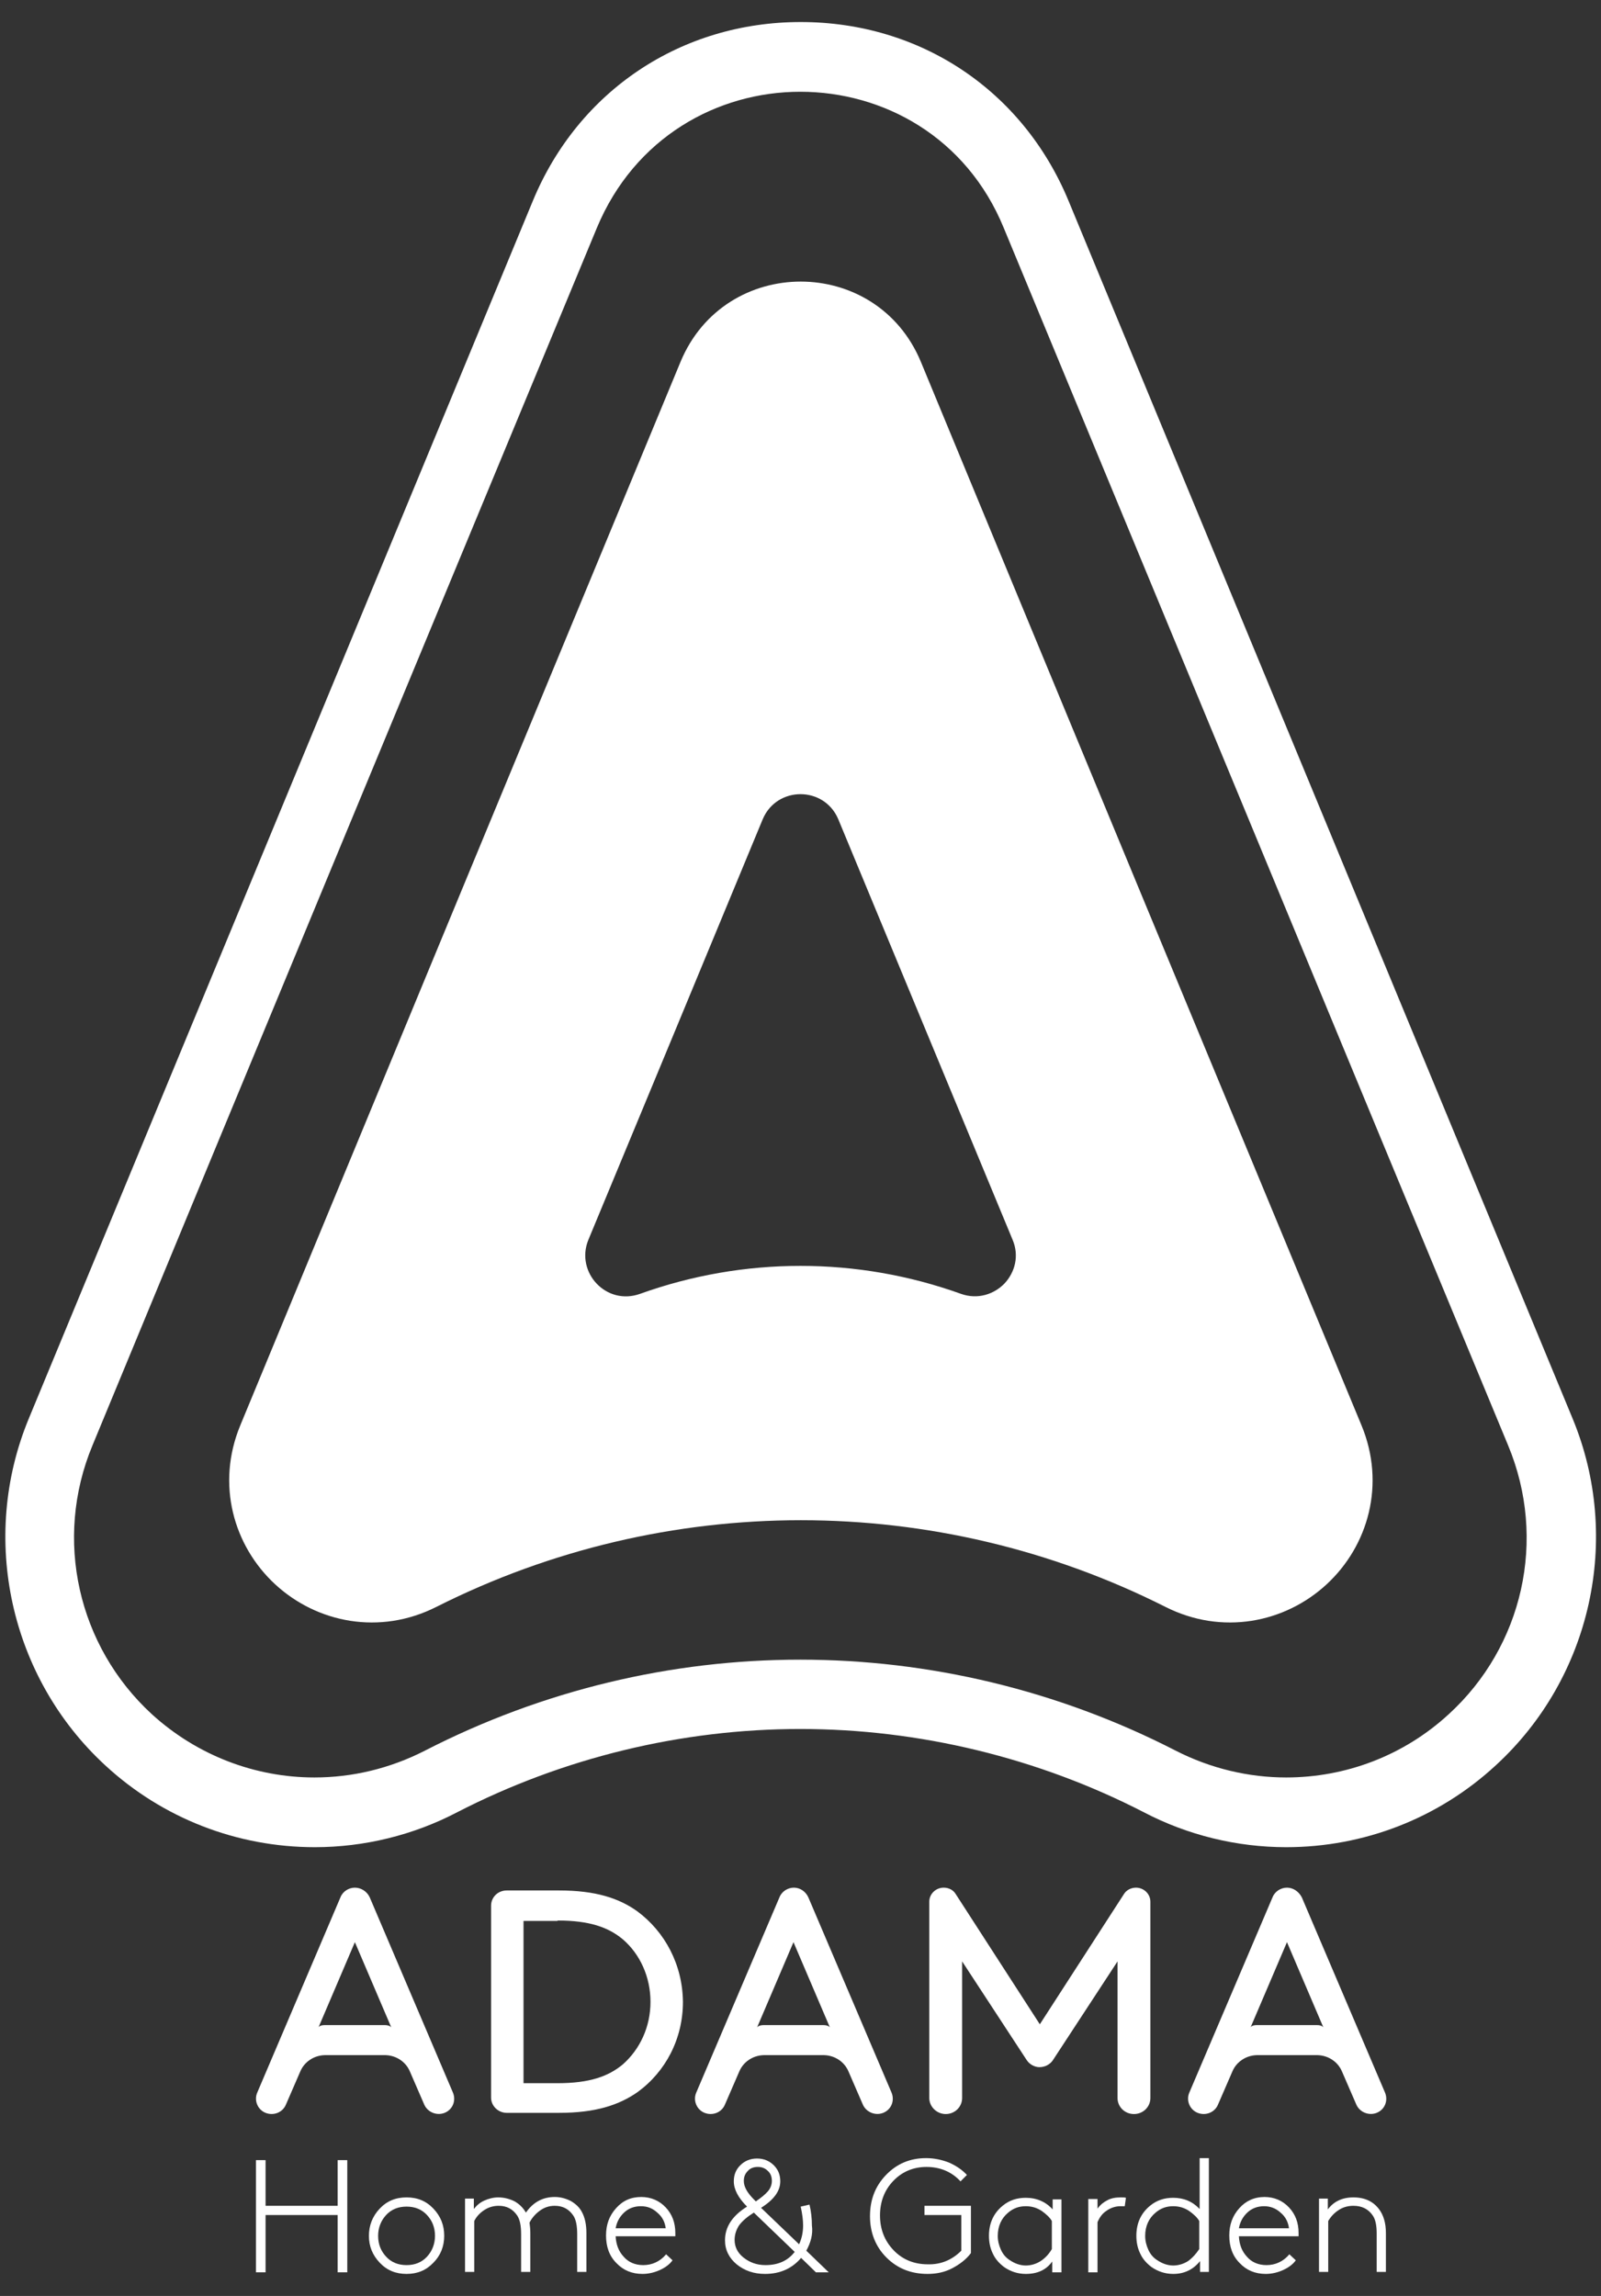
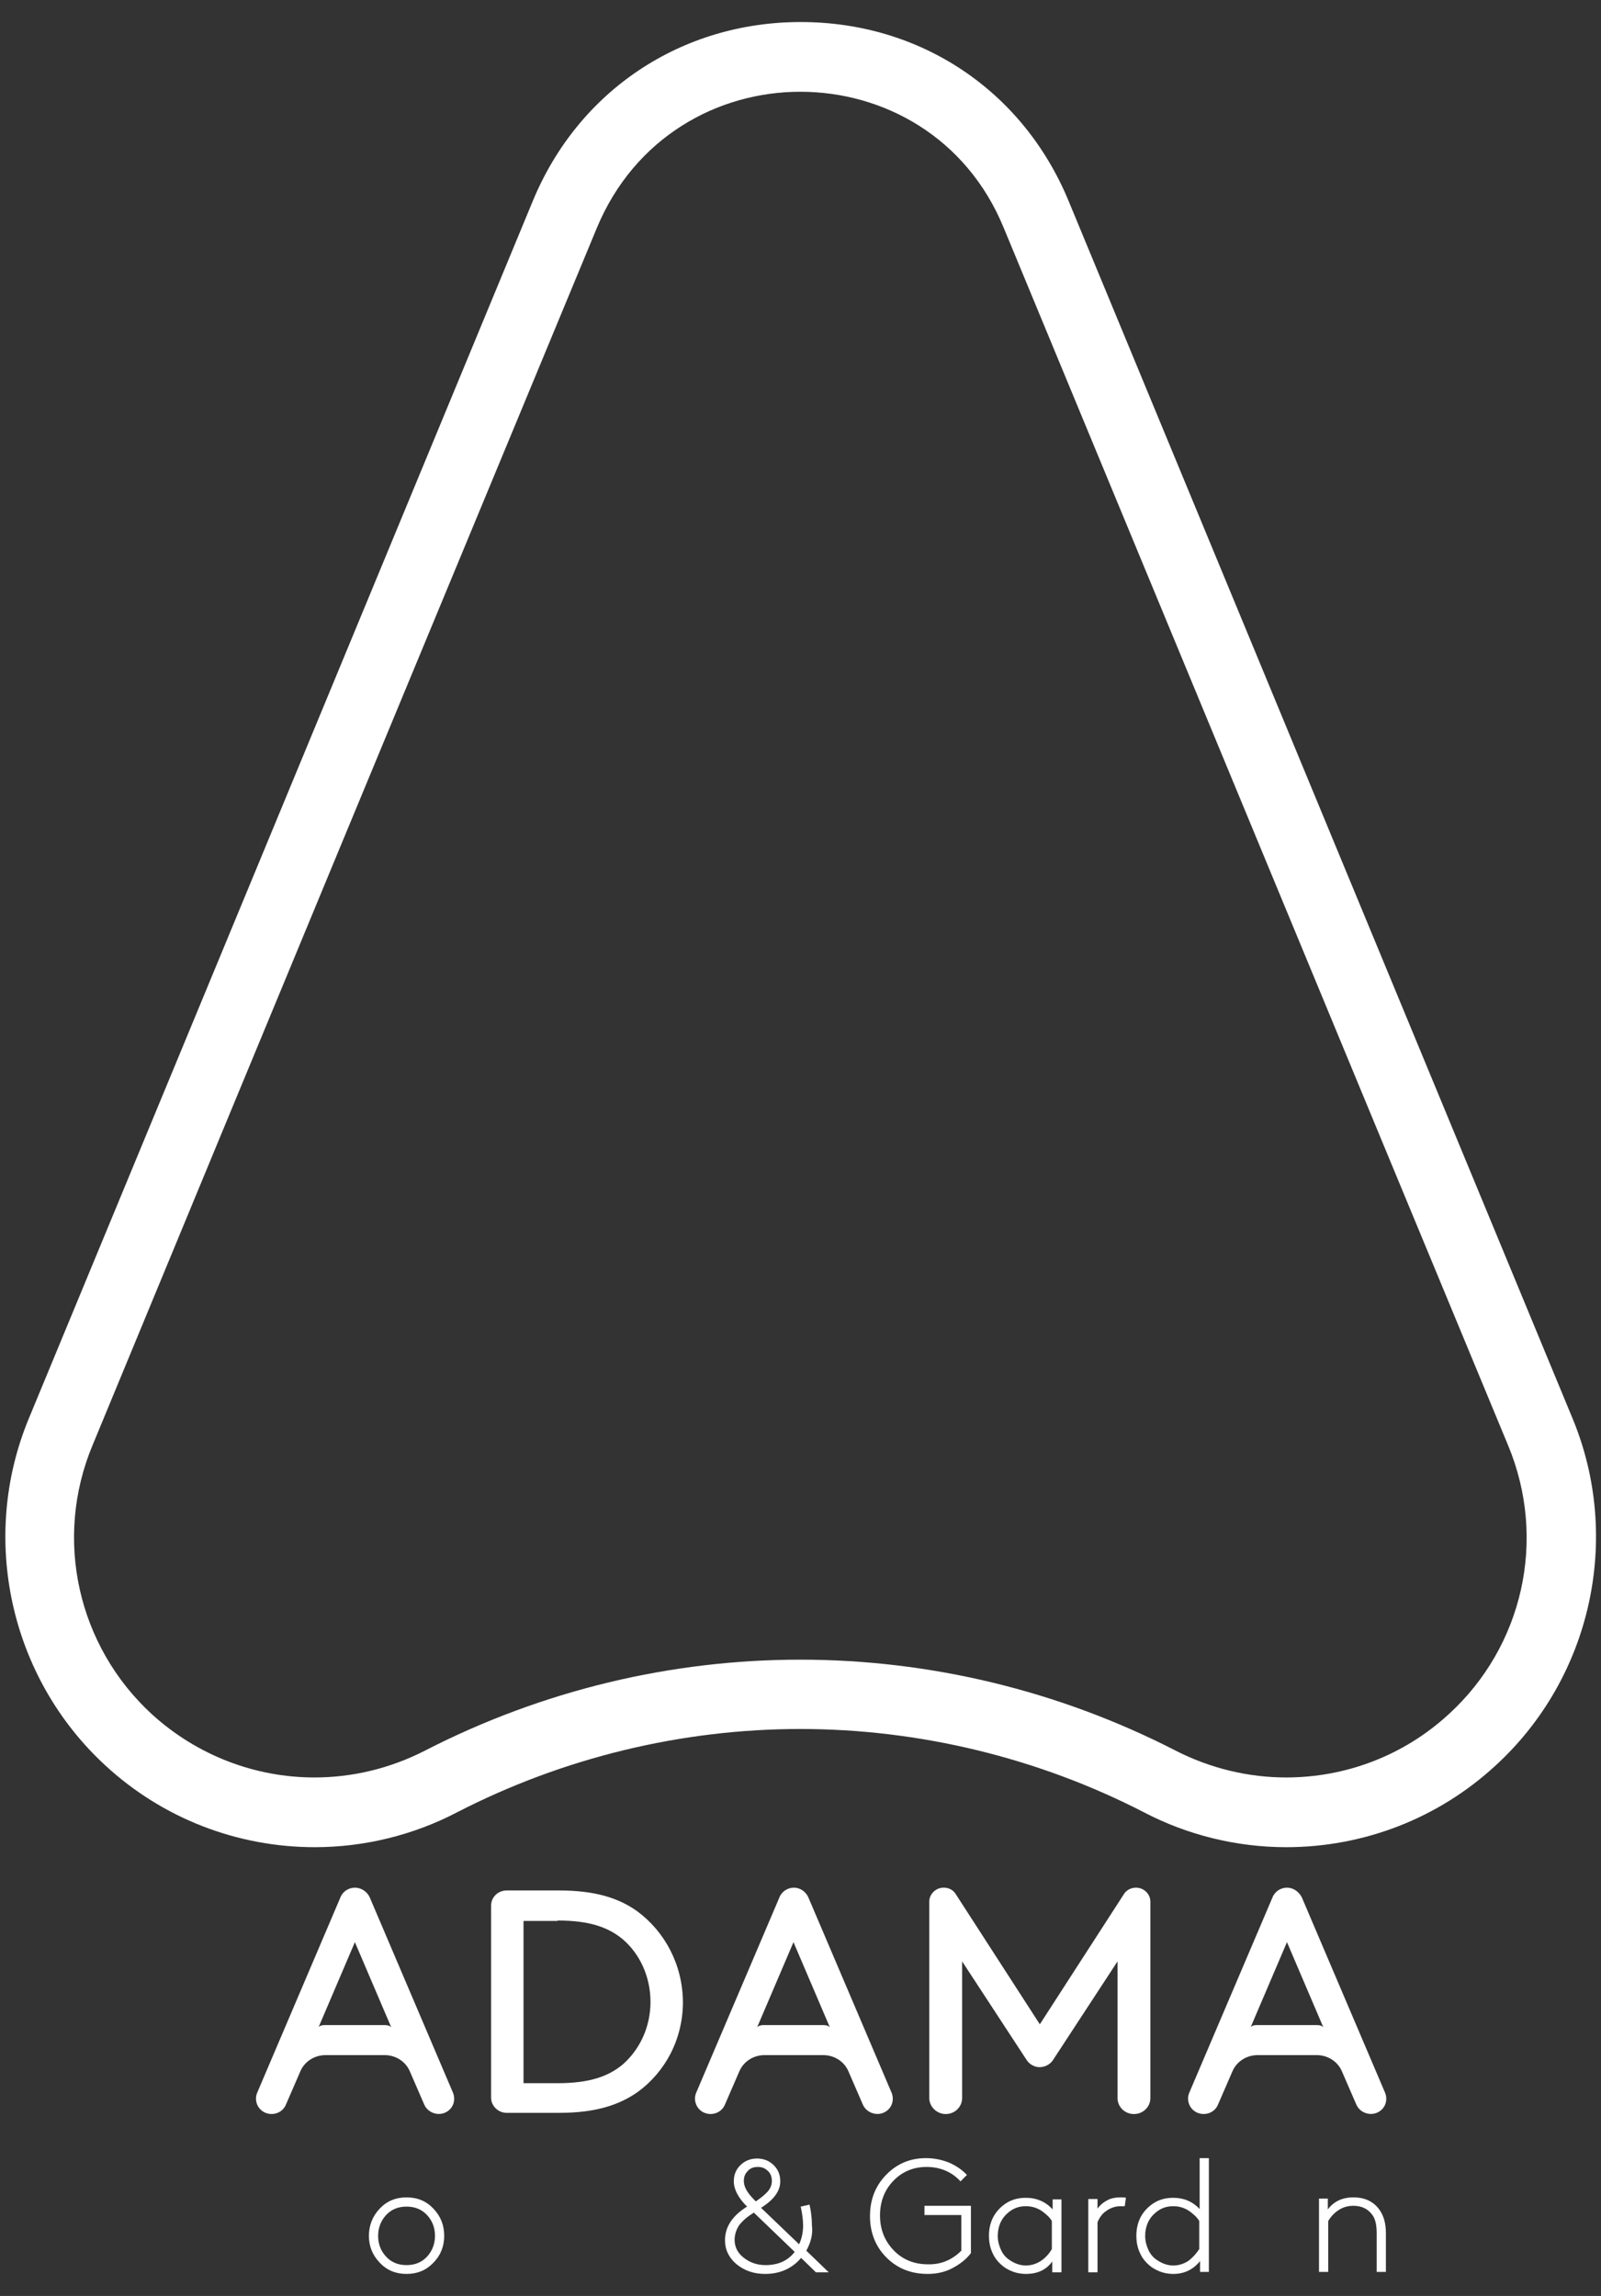
<svg xmlns="http://www.w3.org/2000/svg" version="1.1" id="Livello_1" x="0px" y="0px" viewBox="0 0 399.7 573" style="enable-background:new 0 0 399.7 573;" xml:space="preserve">
  <rect x="0" y="0" width="399.7" height="573" fill="#333333" stroke="none" />
  <style type="text/css">
	.st0{fill:#FFFFFF;}
</style>
  <g>
    <g>
      <path class="st0" d="M361.7,427.8c-11.3,10.4-25.8,15.8-40.6,15.8c-9.3,0-18.8-2.2-27.6-6.7c-29.4-15.1-61.6-22.7-93.7-22.7    c-32.2,0-64.3,7.6-93.7,22.7c-8.8,4.5-18.2,6.7-27.6,6.7c-14.8,0-29.3-5.5-40.6-15.8c-18.4-16.9-24.6-43.6-14.8-67.1    C65,259.4,107,158.1,149,56.9c9.4-22.6,30.1-34,50.8-34s41.5,11.3,50.8,34c42,101.3,83.9,202.6,125.9,303.8    C386.3,384.2,380.2,410.9,361.7,427.8 M392.6,354L266.8,50.2c-11.4-27.6-37-44.7-66.9-44.7c-29.8,0-55.5,17.1-66.9,44.7L7.2,354    c-12.4,29.9-4.7,64.7,19.1,86.6C40.6,453.8,59.2,461,78.6,461c12.3,0,24.6-3,35.5-8.7c26.4-13.6,56-20.8,85.7-20.8    s59.4,7.2,85.8,20.8c10.9,5.7,23.2,8.7,35.5,8.7c19.4,0,38-7.2,52.3-20.4C397.3,418.7,405,383.9,392.6,354" />
-       <path class="st0" d="M250.8,320.3c-2.6,2.7-6.7,4.1-10.9,2.6c-25.9-9.3-54.2-9.3-80.1,0c-4.2,1.5-8.2,0.2-10.8-2.5    s-3.8-6.9-2.1-11c14.5-34.9,29-69.9,43.5-104.9c3.5-8.4,15.4-8.4,18.9,0c14.5,35,29,69.9,43.5,104.9    C254.5,313.4,253.4,317.5,250.8,320.3 M229.9,90.3c-11.1-26.7-48.9-26.7-60,0C133.2,178.8,96.6,267.2,60,355.7    c-6.1,14.7-1.7,30.1,8.7,39.7s26.1,12.8,40.3,5.6c57.2-28.8,124.7-28.8,181.9,0c14.2,7.2,29.9,4,40.3-5.6s14.8-25,8.7-39.7    C303.2,267.3,266.5,178.8,229.9,90.3" />
    </g>
    <path class="st0" d="M139.2,479.3c8,0,12.7,1.7,16.3,4.7c4.3,3.7,6.9,9.4,6.9,15.6s-2.6,11.8-6.9,15.6c-3.6,3-8.3,4.7-16.3,4.7   h-8.5v-40.5h8.5V479.3z M159.1,477c-4.6-3.3-10.5-5.2-19.5-5.2h-13.1c-2.2,0-3.9,1.7-3.9,3.8v47.9c0,2.1,1.8,3.8,3.9,3.8h13.1   c9,0,14.9-1.9,19.6-5.2c7-5.1,11.3-13.3,11.3-22.5C170.4,490.3,166,482.1,159.1,477 M190.7,505.4c-1.4,0-1.7,0.6-1.7,0.6l9.1-21.3   l9.1,21.3c0,0-0.3-0.6-1.7-0.6H190.7z M198.2,471.1c-1.5,0-3,0.9-3.6,2.4l-20.8,48.8c-0.8,1.9,0.1,4.2,2.1,5s4.3-0.1,5.1-2.1   l3.6-8.3c1-2.3,3.3-3.9,6-4h15.2c2.7,0.1,5,1.7,6,4l3.6,8.3c0.8,1.9,3.1,2.9,5.1,2.1c2-0.8,2.9-3,2.1-5l-20.8-48.8   C201.1,472,199.7,471.1,198.2,471.1 M81.1,505.4c-1.4,0-1.6,0.6-1.6,0.6l9.1-21.3l9.1,21.3c0,0-0.3-0.6-1.7-0.6H81.1z M88.6,471.1   c-1.5,0-3,0.9-3.6,2.4l-20.8,48.8c-0.8,1.9,0.1,4.2,2.1,5c2,0.8,4.3-0.1,5.1-2.1l3.6-8.3c1-2.3,3.3-3.9,6-4h15.3c2.7,0.1,5,1.7,6,4   l3.6,8.3c0.8,1.9,3.1,2.9,5.1,2.1c2-0.8,2.9-3,2.1-5l-20.8-48.8C91.6,472,90.1,471.1,88.6,471.1 M313.8,505.4   c-1.4,0-1.6,0.6-1.6,0.6l9.1-21.3l9.1,21.3c0,0-0.3-0.6-1.6-0.6H313.8z M321.3,471.1c-1.5,0-3,0.9-3.6,2.4l-20.8,48.8   c-0.8,1.9,0.1,4.2,2.1,5s4.3-0.1,5.1-2.1l3.6-8.3c1-2.3,3.3-3.9,6-4H329c2.7,0.1,5,1.7,6,4l3.6,8.3c0.8,1.9,3.1,2.9,5.1,2.1   c2-0.8,2.9-3,2.1-5L325,473.5C324.2,472,322.8,471.1,321.3,471.1 M256.3,514.1l-16.1-24.6v34.1c0,2.2-1.8,4-4.1,4   c-2.2,0-4.1-1.8-4.1-4v-49c0-1.9,1.6-3.5,3.6-3.5c1.3,0,2.4,0.6,3,1.6l21,32.5l21-32.5c0.6-1,1.8-1.6,3-1.6c2,0,3.6,1.6,3.6,3.5v49   c0,2.2-1.8,4-4.1,4s-4.1-1.8-4.1-4v-34.1l-16.1,24.6c-0.7,1.1-2,1.8-3.4,1.8C258.3,515.9,257,515.2,256.3,514.1" />
    <g>
-       <path class="st0" d="M84.3,567.1v-14.3h-18v14.3h-2.4v-28h2.4v11.4h18v-11.4h2.4v28H84.3z" />
      <path class="st0" d="M108.2,551.2c1.8,1.9,2.7,4.1,2.7,6.8c0,2.6-0.9,4.9-2.7,6.7c-1.8,1.9-4,2.8-6.7,2.8s-4.9-0.9-6.7-2.8    c-1.8-1.9-2.7-4.1-2.7-6.7c0-2.6,0.9-4.9,2.7-6.8c1.8-1.9,4-2.8,6.7-2.8S106.4,549.3,108.2,551.2z M106.6,563.2    c1.3-1.4,2-3.2,2-5.2c0-2.1-0.7-3.8-2-5.2s-3-2.1-5.1-2.1s-3.8,0.7-5.1,2.1c-1.3,1.4-2,3.2-2,5.2c0,2.1,0.7,3.8,2,5.2    s3,2.1,5.1,2.1C103.6,565.3,105.3,564.6,106.6,563.2z" />
-       <path class="st0" d="M118.3,548.8v2.5c0.7-0.9,1.5-1.6,2.6-2.1s2.3-0.8,3.5-0.8c1.5,0,2.9,0.4,4.1,1c1.2,0.7,2.1,1.6,2.8,2.8    c1.8-2.6,4.2-3.9,7.2-3.9c1.5,0,2.8,0.4,4,1c1.2,0.7,2.2,1.6,2.8,2.8c0.7,1.3,1.1,3,1.1,5.2v9.7h-2.3v-9.4c0-2.1-0.3-3.7-1-4.7    c-1.1-1.6-2.6-2.4-4.6-2.4c-1.4,0-2.6,0.4-3.7,1.2c-1.1,0.8-2,1.8-2.6,3c0.1,0.8,0.2,1.7,0.2,2.6v9.7h-2.3v-9.4    c0-2.1-0.3-3.7-1-4.7c-1.1-1.6-2.6-2.4-4.6-2.4c-1.2,0-2.4,0.3-3.5,1s-2,1.6-2.6,2.8V567h-2.3v-18.3h2.2V548.8z" />
-       <path class="st0" d="M166.3,562.6l1.6,1.5c-0.7,1-1.8,1.8-3.1,2.4c-1.3,0.6-2.8,1-4.4,1c-2.6,0-4.8-0.9-6.5-2.7    c-1.8-1.8-2.6-4.1-2.6-6.9c0-2.7,0.8-4.9,2.5-6.8s3.7-2.8,6.3-2.8c2.4,0,4.5,0.9,6.1,2.6c1.6,1.7,2.4,3.8,2.4,6.4    c0,0.3,0,0.6,0,0.8h-14.9c0.1,2,0.7,3.7,2,5.1c1.2,1.4,2.9,2.1,4.9,2.1C162.8,565.3,164.8,564.4,166.3,562.6z M160,550.6    c-1.6,0-3,0.5-4.1,1.5s-1.9,2.3-2.2,4h12.5c-0.2-1.6-0.9-2.9-2.1-3.9C162.9,551.1,161.6,550.6,160,550.6z" />
      <path class="st0" d="M201.3,561.7l5.6,5.4h-3.2l-3.7-3.6c-2.2,2.6-5.2,4-9,4c-2.8,0-5.1-0.8-7.1-2.4c-1.9-1.6-2.9-3.6-2.9-6    c0-3.3,1.8-6.1,5.5-8.4c-2.2-2.2-3.3-4.3-3.3-6.3c0-1.6,0.5-2.9,1.6-4s2.5-1.7,4.2-1.7s3.1,0.6,4.2,1.7c1.1,1.1,1.6,2.4,1.6,4    c0,2.4-1.6,4.6-4.8,6.6l9.5,9.1c0.7-1.5,1-3.1,1-4.7c0-1.3-0.2-2.9-0.6-4.7l2.2-0.5c0.4,1.7,0.6,3.5,0.6,5.2    C203,557.6,202.4,559.7,201.3,561.7z M183.4,559c0,1.7,0.7,3.2,2.2,4.4s3.3,1.9,5.5,1.9c3.2,0,5.6-1.1,7.3-3.3l-10.2-9.8    c-1.6,1-2.9,2.1-3.7,3.2C183.8,556.5,183.4,557.7,183.4,559z M192.7,544.3c0-1-0.3-1.9-1-2.5c-0.7-0.7-1.5-1-2.5-1s-1.9,0.3-2.5,1    c-0.7,0.7-1,1.5-1,2.5c0,1.5,0.9,3,2.6,4.7l0.4,0.4c1.3-0.9,2.3-1.7,3-2.5C192.3,546.2,192.7,545.3,192.7,544.3z" />
      <path class="st0" d="M240,561.7v-8.9h-9.2v-2.3h11.6v11.8c-1.2,1.6-2.8,2.8-4.7,3.8s-4,1.4-6.1,1.4c-4.2,0-7.6-1.4-10.3-4.1    c-2.7-2.7-4.1-6.2-4.1-10.3s1.3-7.5,4-10.3s6-4.2,10-4.2c2,0,3.9,0.4,5.7,1.1c1.8,0.8,3.3,1.8,4.5,3.1l-1.6,1.6    c-2.2-2.4-5.1-3.6-8.5-3.6c-3.3,0-6.1,1.2-8.3,3.5s-3.3,5.2-3.3,8.6c0,3.4,1.1,6.3,3.4,8.7c2.2,2.3,5.1,3.5,8.5,3.5    C234.9,565.2,237.7,564,240,561.7z" />
      <path class="st0" d="M264.9,567.1h-2.2v-2.7c-1.5,2.1-3.7,3.1-6.6,3.1c-2,0-3.8-0.6-5.4-1.7c-1.2-0.9-2.2-2-2.8-3.3    c-0.7-1.4-1-2.9-1-4.5c0-3.1,1.1-5.6,3.4-7.5c1.7-1.4,3.6-2,5.8-2c2.7,0,5,1,6.7,2.9v-2.5h2.2v18.2H264.9z M262.6,561.3v-7    c-0.5-0.9-1.4-1.7-2.5-2.5c-1.2-0.8-2.5-1.2-4-1.2c-1.7,0-3.1,0.5-4.4,1.6c-1.7,1.4-2.6,3.4-2.6,5.8c0,1.3,0.3,2.4,0.8,3.5    s1.2,1.9,2.1,2.5c1.3,0.9,2.7,1.4,4.1,1.4c1.3,0,2.6-0.4,3.7-1.1C261,563.5,261.9,562.5,262.6,561.3z" />
      <path class="st0" d="M281.1,548.5l-0.3,2.1c-0.2,0-0.5,0-1.1,0c-1.2,0-2.4,0.4-3.4,1.1c-1.1,0.7-1.8,1.7-2.3,2.9v12.5h-2.3v-18.3    h2.3v2.4c0.5-0.7,1.2-1.4,2.3-2c1-0.6,2.2-0.8,3.5-0.8C280.4,548.4,280.8,548.4,281.1,548.5z" />
      <path class="st0" d="M292.9,567.5c-2,0-3.8-0.6-5.4-1.7c-1.2-0.9-2.2-2-2.8-3.3c-0.7-1.4-1-2.9-1-4.5c0-3.1,1.1-5.6,3.4-7.5    c1.7-1.4,3.6-2,5.8-2c2.6,0,4.8,0.9,6.6,2.8v-12.7h2.3V567h-2.2v-2.7C297.9,566.4,295.7,567.5,292.9,567.5z M299.4,561.3v-7    c-0.5-0.9-1.4-1.7-2.5-2.5c-1.2-0.8-2.5-1.2-4-1.2c-1.7,0-3.1,0.5-4.4,1.6c-1.7,1.4-2.6,3.4-2.6,5.8c0,1.3,0.3,2.4,0.8,3.5    s1.2,1.9,2.1,2.5c1.3,0.9,2.7,1.4,4.1,1.4c1.3,0,2.6-0.4,3.7-1.1C297.7,563.5,298.6,562.5,299.4,561.3z" />
-       <path class="st0" d="M321.9,562.6l1.6,1.5c-0.7,1-1.8,1.8-3.1,2.4c-1.3,0.6-2.8,1-4.4,1c-2.6,0-4.8-0.9-6.5-2.7    c-1.8-1.8-2.6-4.1-2.6-6.9c0-2.7,0.8-4.9,2.5-6.8c1.6-1.8,3.7-2.8,6.3-2.8c2.4,0,4.5,0.9,6.1,2.6c1.6,1.7,2.4,3.8,2.4,6.4    c0,0.3,0,0.6,0,0.8h-14.9c0.1,2,0.7,3.7,2,5.1c1.2,1.4,2.9,2.1,4.9,2.1C318.4,565.3,320.4,564.4,321.9,562.6z M315.6,550.6    c-1.6,0-3,0.5-4.1,1.5s-1.9,2.3-2.2,4h12.5c-0.2-1.6-0.9-2.9-2.1-3.9C318.5,551.1,317.1,550.6,315.6,550.6z" />
      <path class="st0" d="M331.5,548.8v2.6c1.5-2,3.6-3,6.4-3s5,1,6.5,3.1c1,1.4,1.6,3.3,1.6,5.8v9.7h-2.3v-9.6c0-2-0.3-3.5-1-4.5    c-1.1-1.6-2.7-2.4-4.8-2.4c-1.3,0-2.5,0.3-3.6,1s-2,1.6-2.7,2.8V567h-2.3v-18.3h2.2V548.8z" />
    </g>
  </g>
</svg>